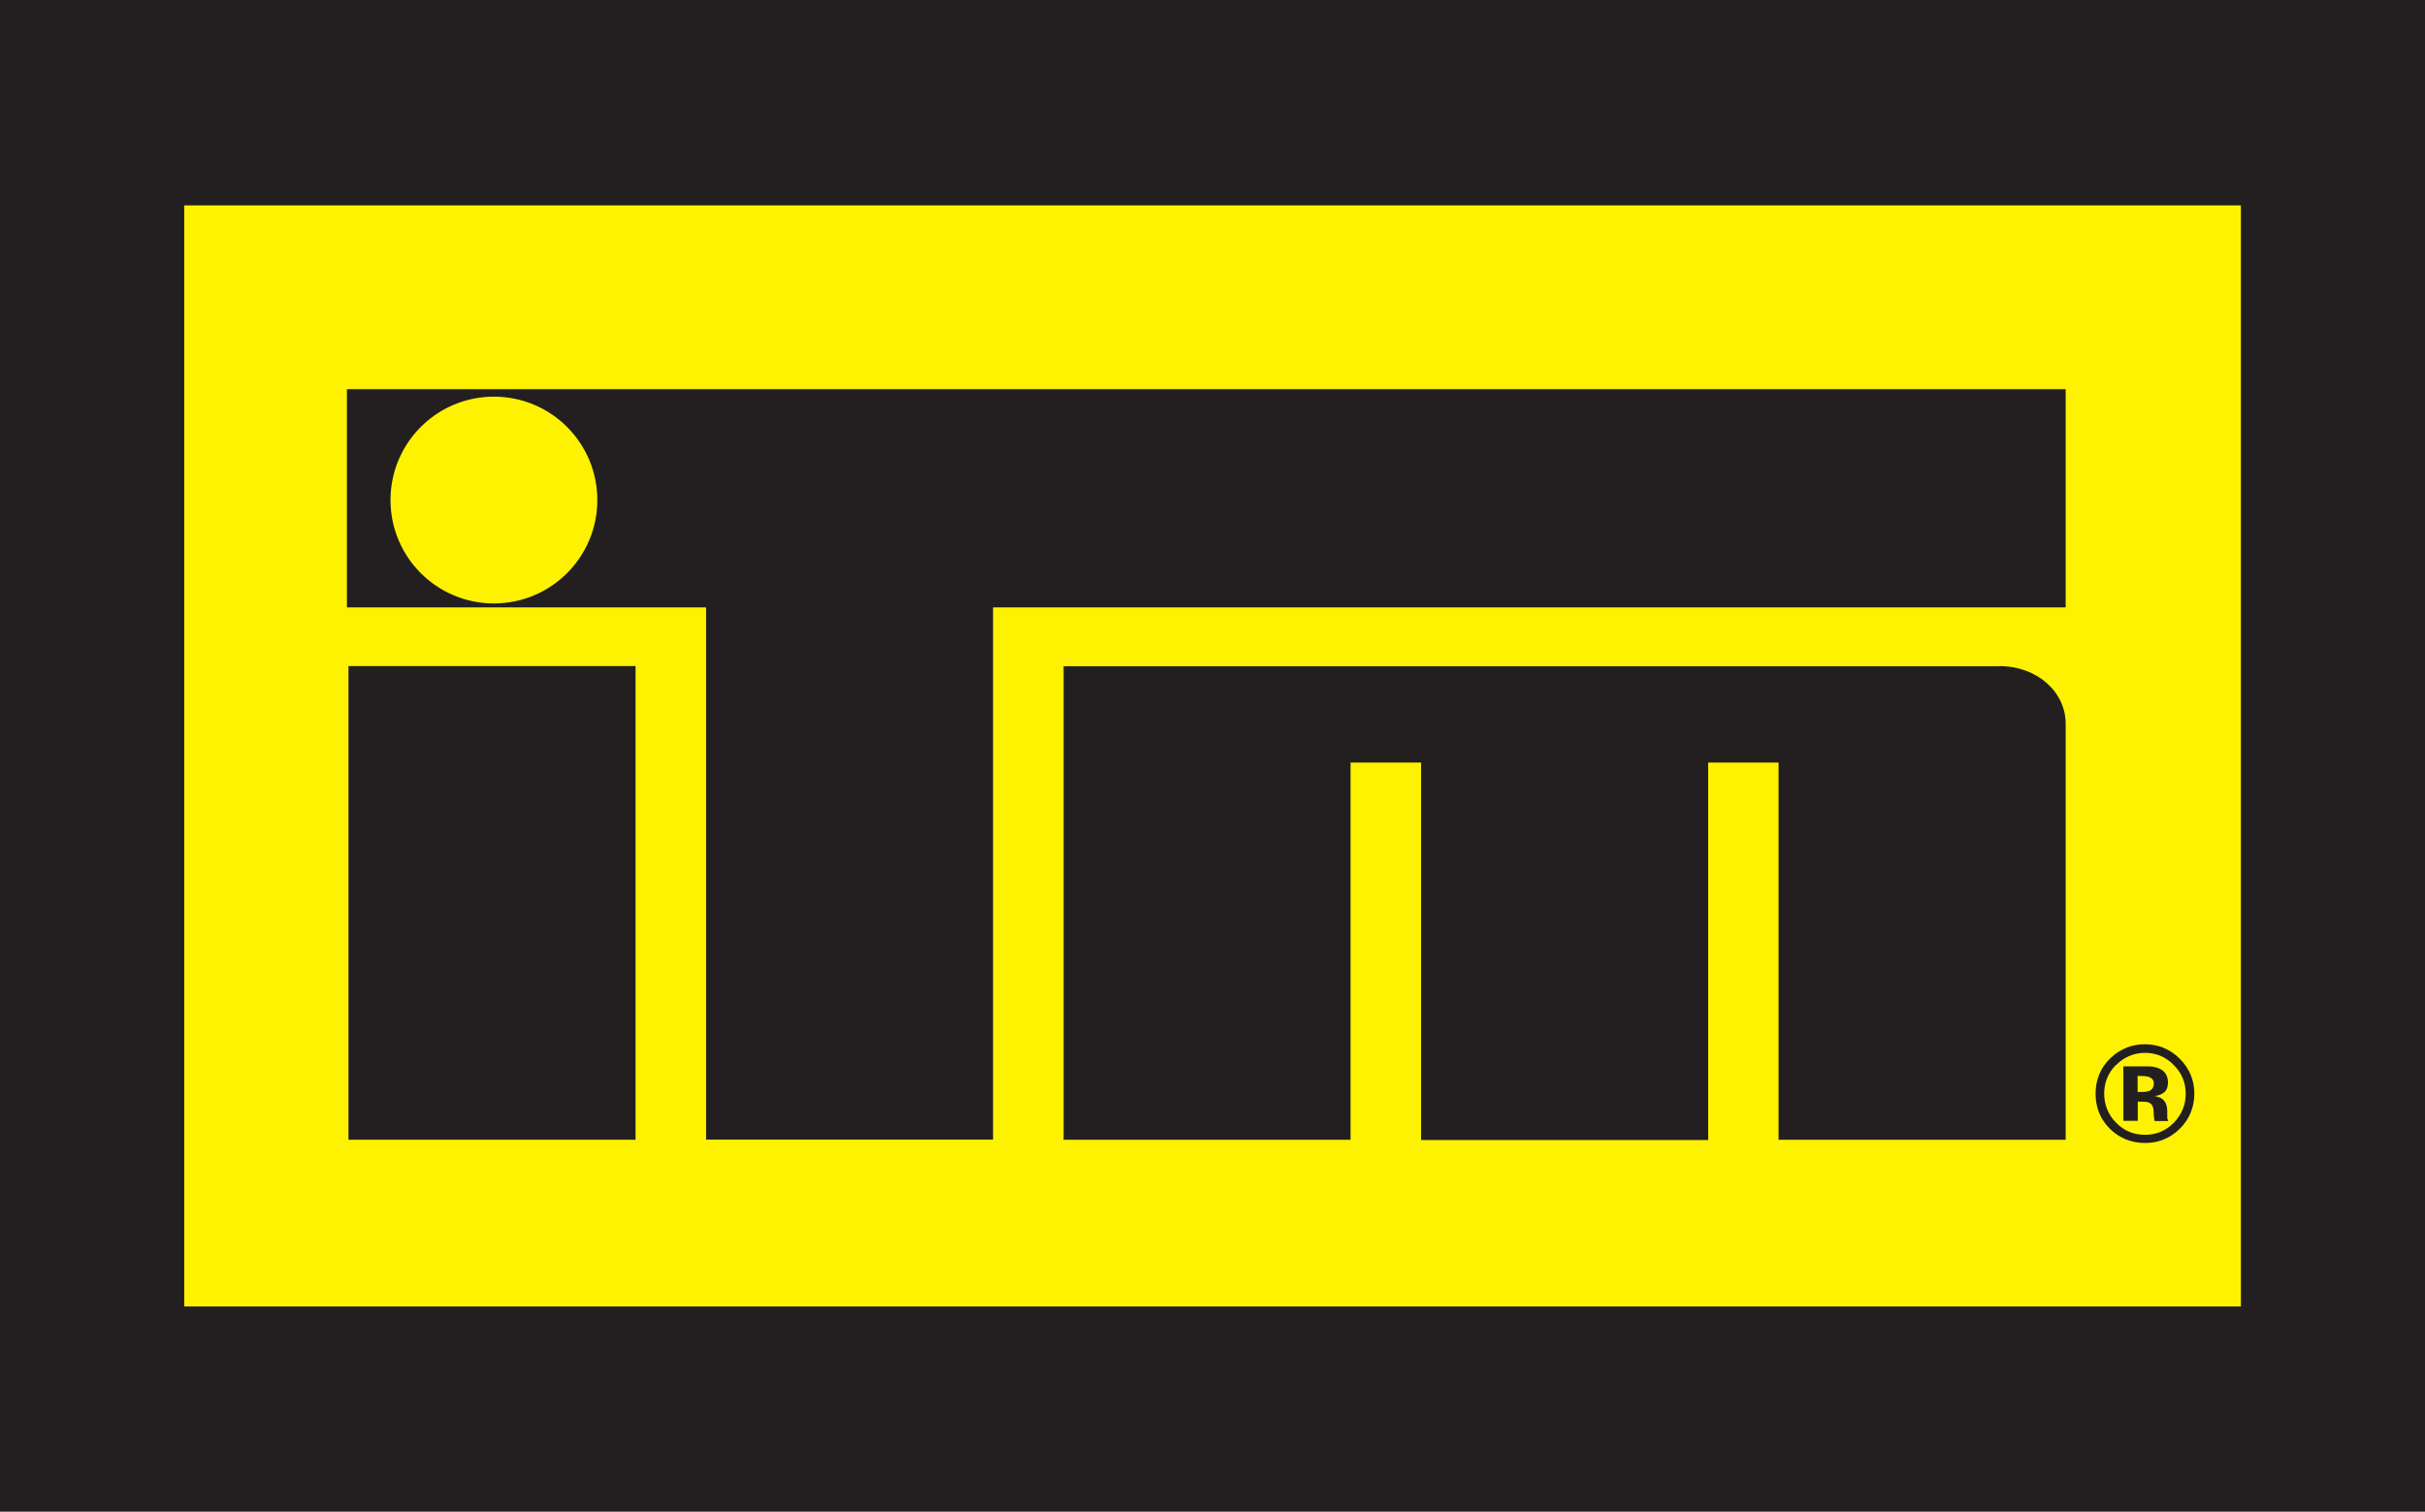
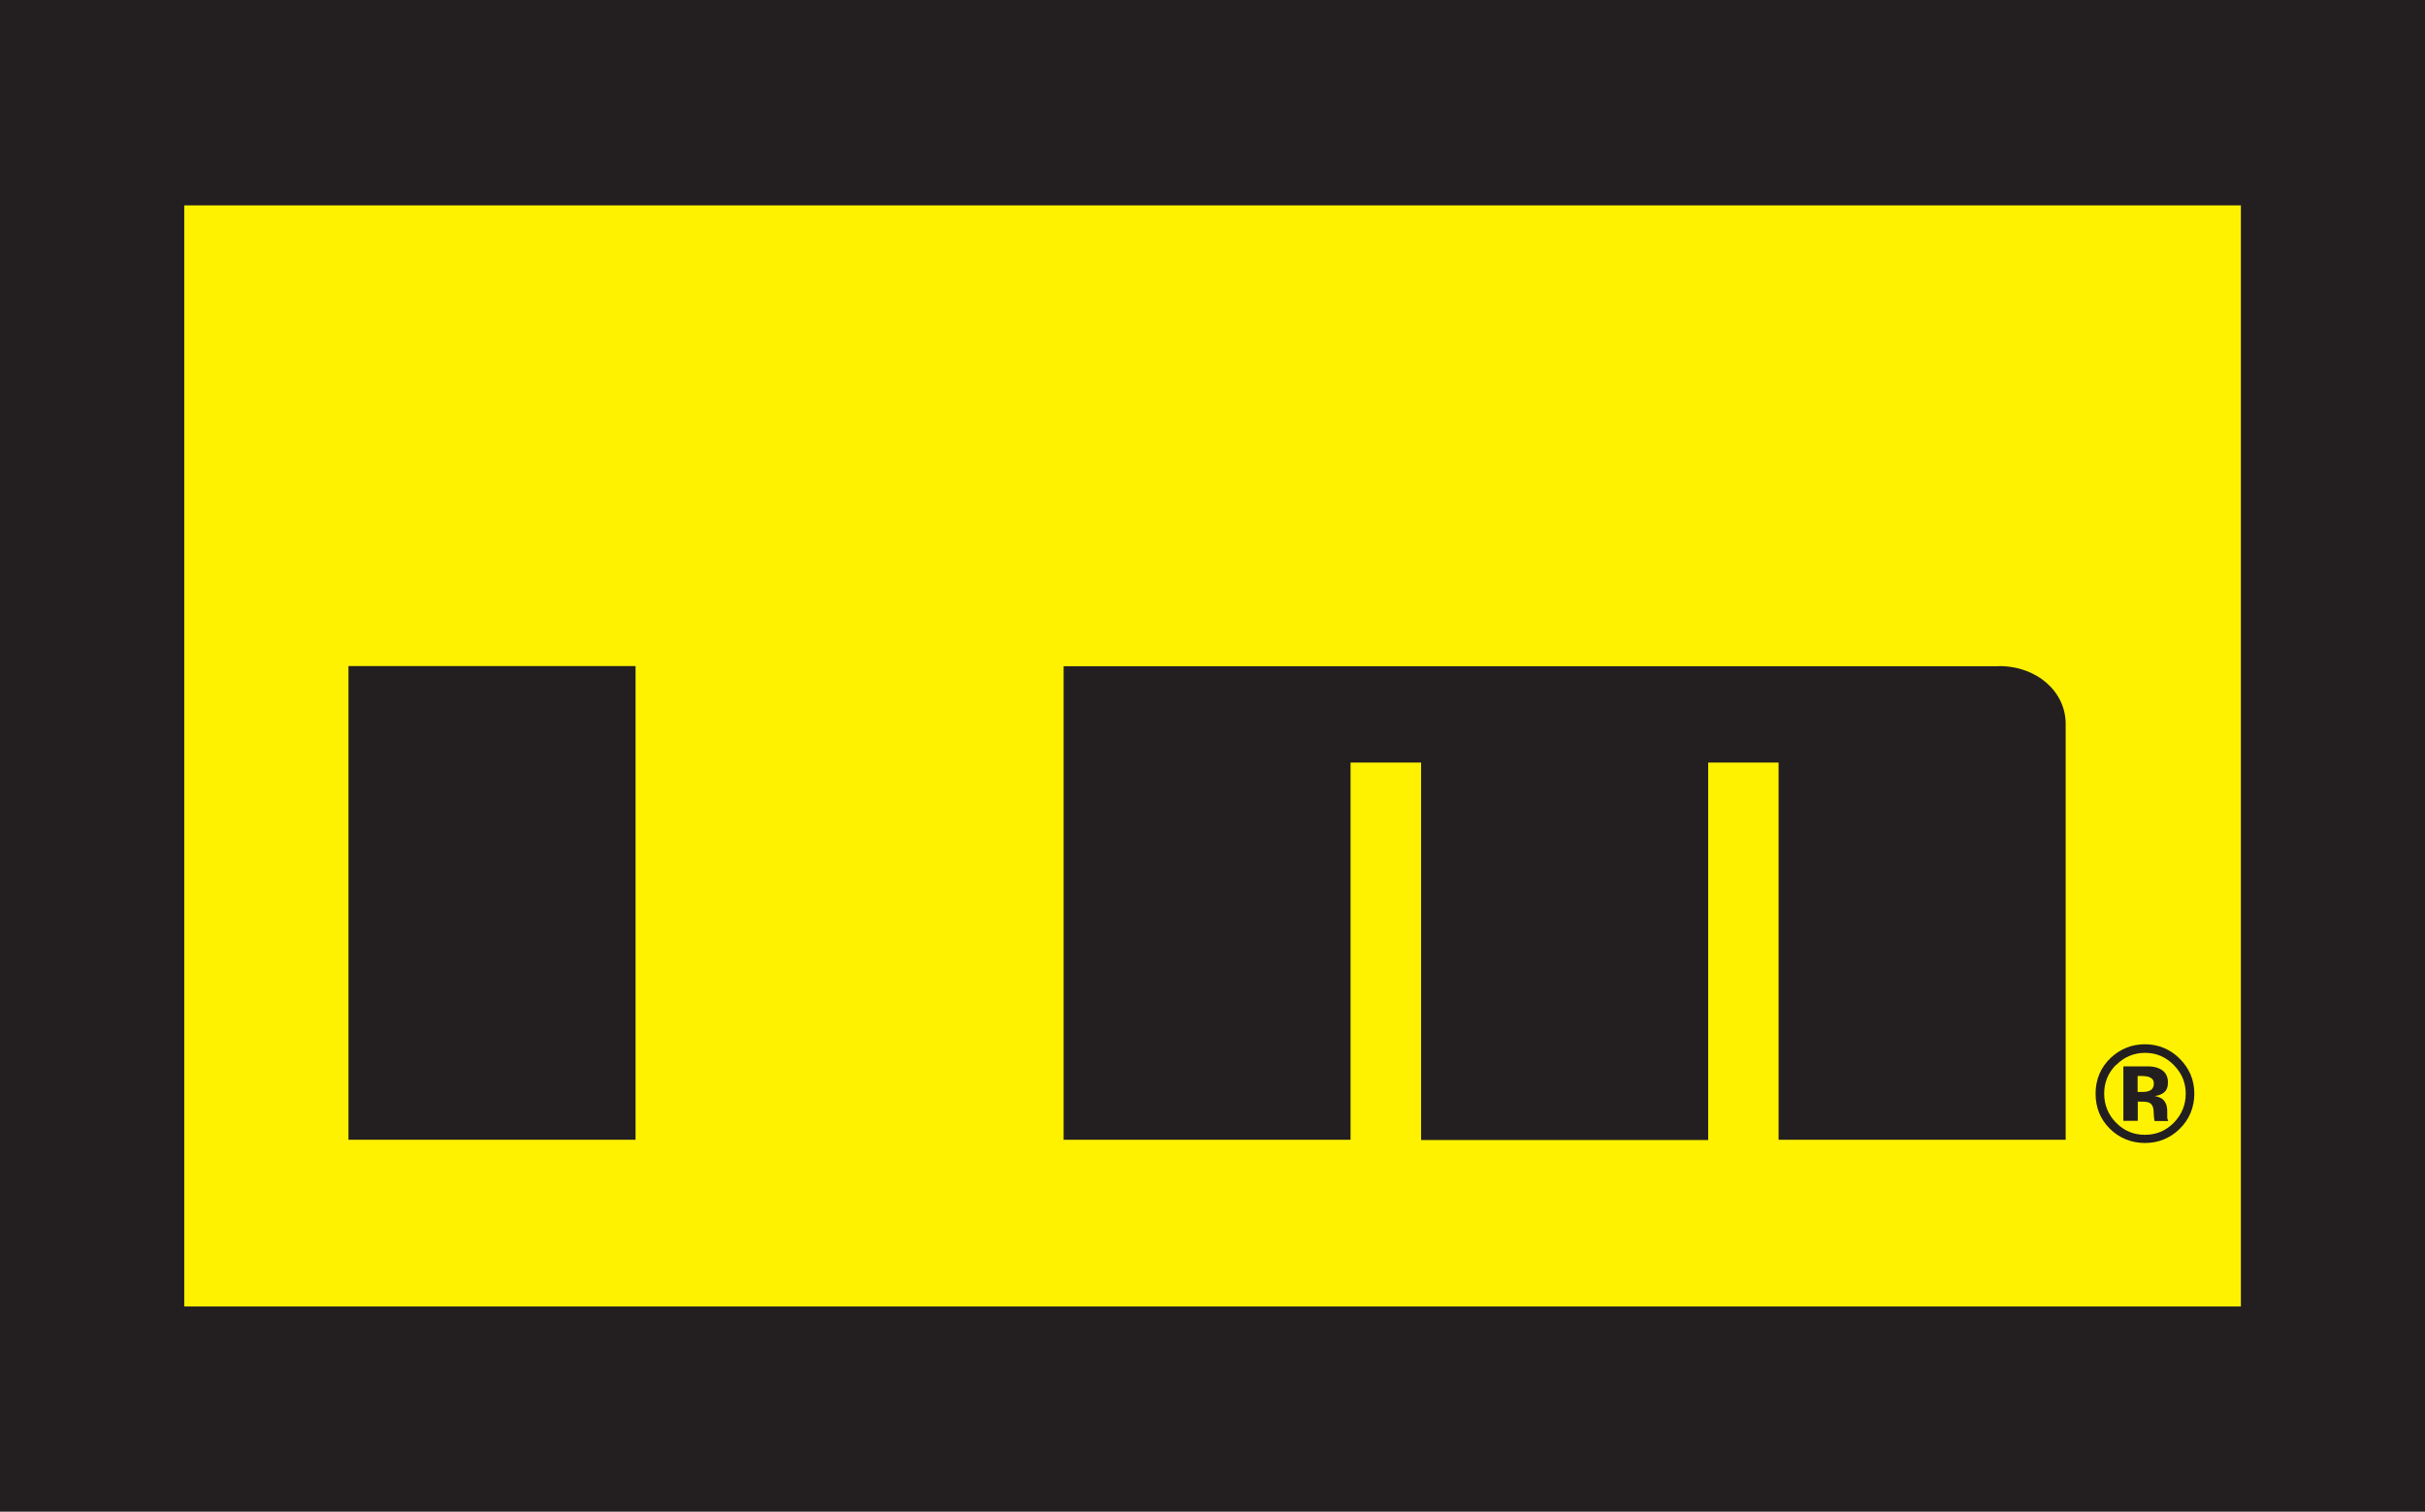
<svg xmlns="http://www.w3.org/2000/svg" id="Layer_1" data-name="Layer 1" viewBox="0 0 171.89 107.17">
  <defs>
    <style>      .cls-1 {        fill: #fff200;      }      .cls-1, .cls-2, .cls-3 {        stroke-width: 0px;      }      .cls-2 {        fill: #231f20;      }      .cls-4 {        clip-path: url(#clippath-2);      }      .cls-3, .cls-5 {        fill: none;      }      .cls-6 {        clip-path: url(#clippath-1);      }      .cls-7 {        clip-path: url(#clippath);      }      .cls-5 {        stroke: #fff200;        stroke-miterlimit: 3.86;        stroke-width: .14px;      }    </style>
    <clipPath id="clippath">
      <rect class="cls-3" x="13.06" y="14.56" width="145.78" height="78.06" />
    </clipPath>
    <clipPath id="clippath-1">
      <polygon class="cls-3" points="24.59 27.59 24.59 43.06 50.04 43.06 50.04 80.79 70.39 80.79 70.39 43.06 146.42 43.06 146.42 27.59 24.59 27.59" />
    </clipPath>
    <clipPath id="clippath-2">
      <rect class="cls-3" x="13.06" y="14.56" width="145.78" height="78.06" />
    </clipPath>
  </defs>
  <rect class="cls-2" width="171.89" height="107.17" />
  <rect class="cls-1" x="13.06" y="14.56" width="145.78" height="78.06" />
  <rect class="cls-2" x="24.7" y="47.22" width="20.35" height="33.58" />
  <g class="cls-7">
    <path class="cls-2" d="M141.69,47.22c2.71,0,4.73,1.83,4.73,4.09v29.49h-20.35v-26.74h-4.99v26.76h-20.35v-26.76h-5v26.74s-20.34,0-20.34,0v-33.57h66.3Z" />
-     <polygon class="cls-2" points="24.59 27.59 146.42 27.59 146.42 43.06 70.39 43.06 70.39 80.79 50.05 80.79 50.05 43.06 24.59 43.06 24.59 27.59" />
  </g>
  <g class="cls-6">
    <path class="cls-1" d="M27.75,35.45c0-4.01,3.25-7.26,7.26-7.26s7.26,3.25,7.26,7.26-3.25,7.26-7.26,7.26-7.26-3.25-7.26-7.26" />
    <path class="cls-5" d="M27.75,35.45c0-4.01,3.25-7.26,7.26-7.26s7.26,3.25,7.26,7.26-3.25,7.26-7.26,7.26-7.26-3.25-7.26-7.26Z" />
  </g>
  <g class="cls-4">
    <path class="cls-2" d="M154.49,80.04c-.68.66-1.5.99-2.45.99s-1.81-.34-2.49-1.01c-.67-.67-1.01-1.5-1.01-2.49s.36-1.87,1.09-2.55c.68-.63,1.49-.95,2.41-.95s1.79.34,2.47,1.03c.68.68,1.03,1.51,1.03,2.47s-.35,1.83-1.05,2.51M149.98,75.5c-.56.57-.83,1.25-.83,2.03s.28,1.5.85,2.07c.56.57,1.24.85,2.04.85s1.47-.28,2.04-.85c.56-.58.85-1.26.85-2.06s-.28-1.45-.84-2.03c-.57-.58-1.25-.87-2.04-.87s-1.49.29-2.06.87M150.51,79.48v-3.88c.24,0,.6,0,1.08,0,.48,0,.75,0,.8,0,.31.02.56.09.76.2.34.19.52.5.52.93,0,.33-.09.56-.27.71-.18.15-.41.23-.67.26.24.05.43.12.55.22.23.18.34.47.34.87v.35s0,.08,0,.11c0,.04.02.08.03.11l.04.11h-.97c-.03-.12-.05-.3-.06-.54,0-.24-.03-.39-.07-.48-.05-.14-.14-.23-.28-.29-.08-.03-.19-.05-.35-.06h-.22s-.21-.01-.21-.01v1.37h-1.02ZM152.36,76.36c-.14-.05-.34-.08-.59-.08h-.25v1.13h.39c.24,0,.42-.05.56-.14.13-.1.2-.25.2-.46s-.1-.36-.31-.44" />
  </g>
</svg>